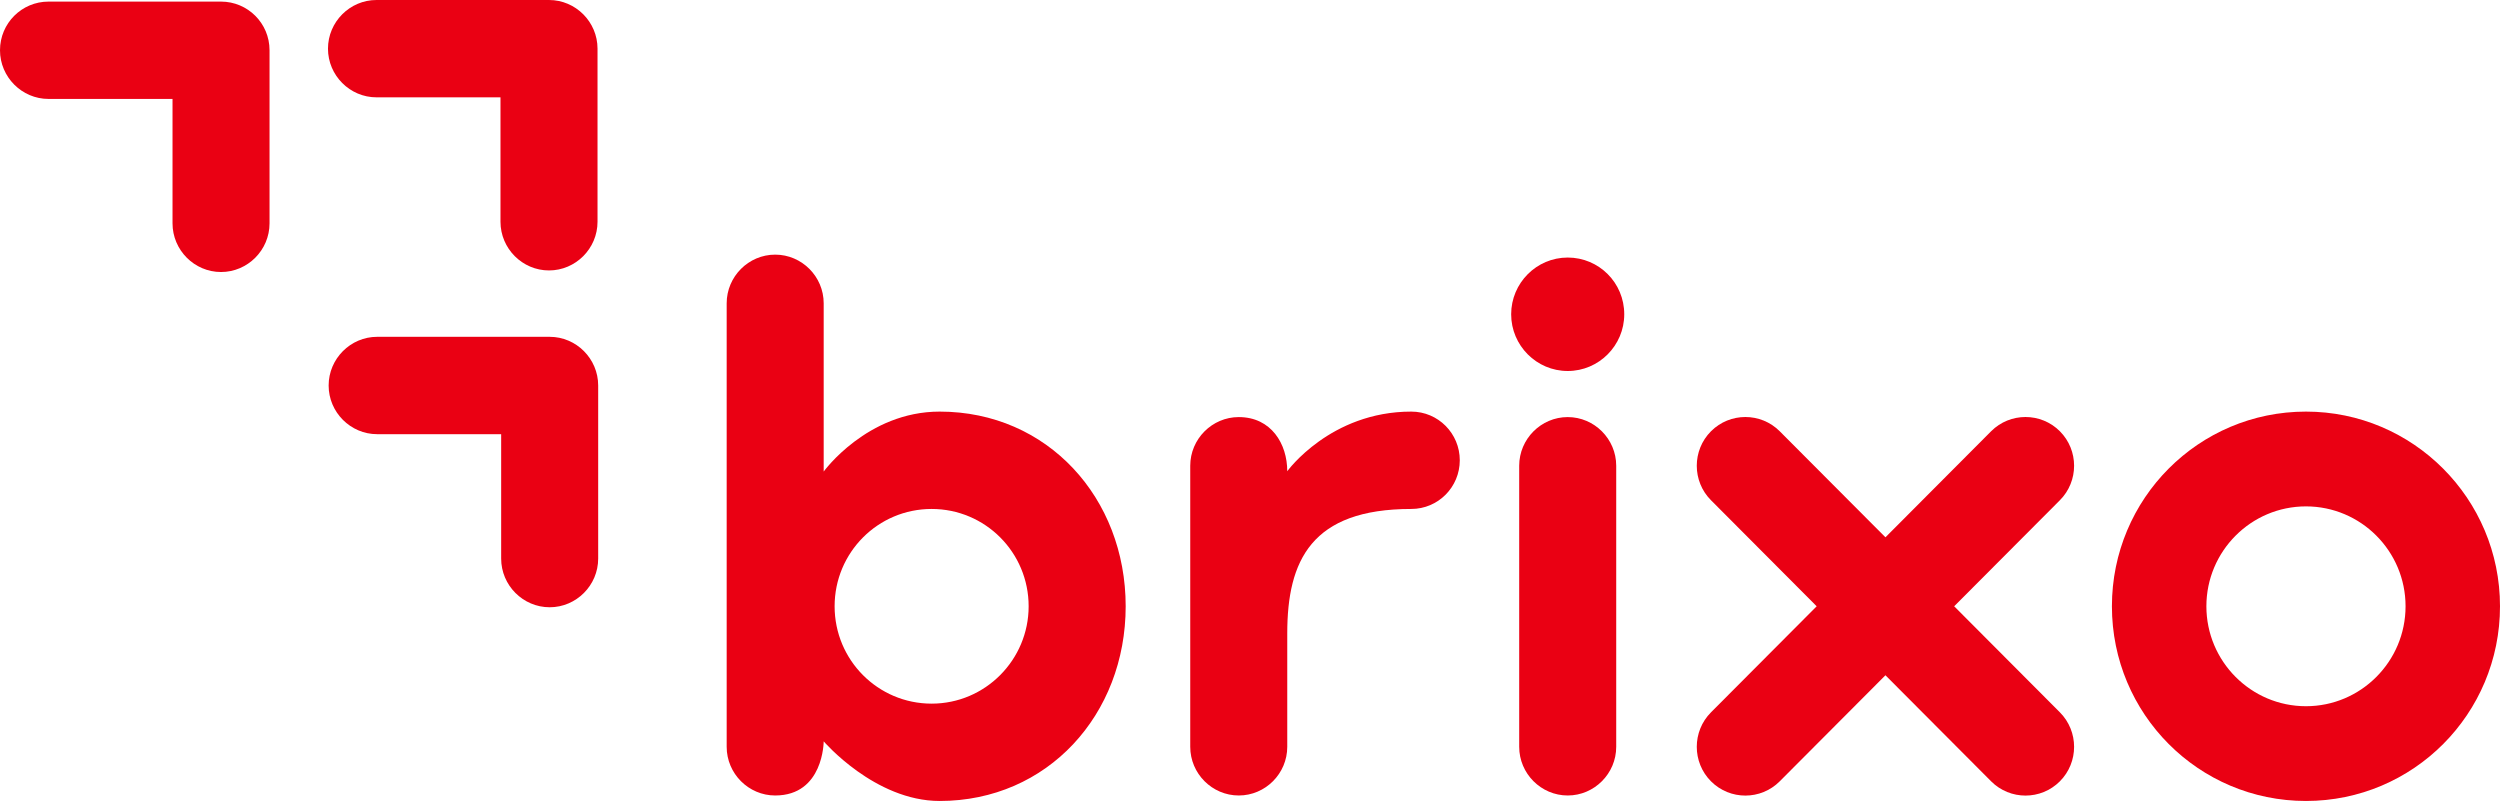
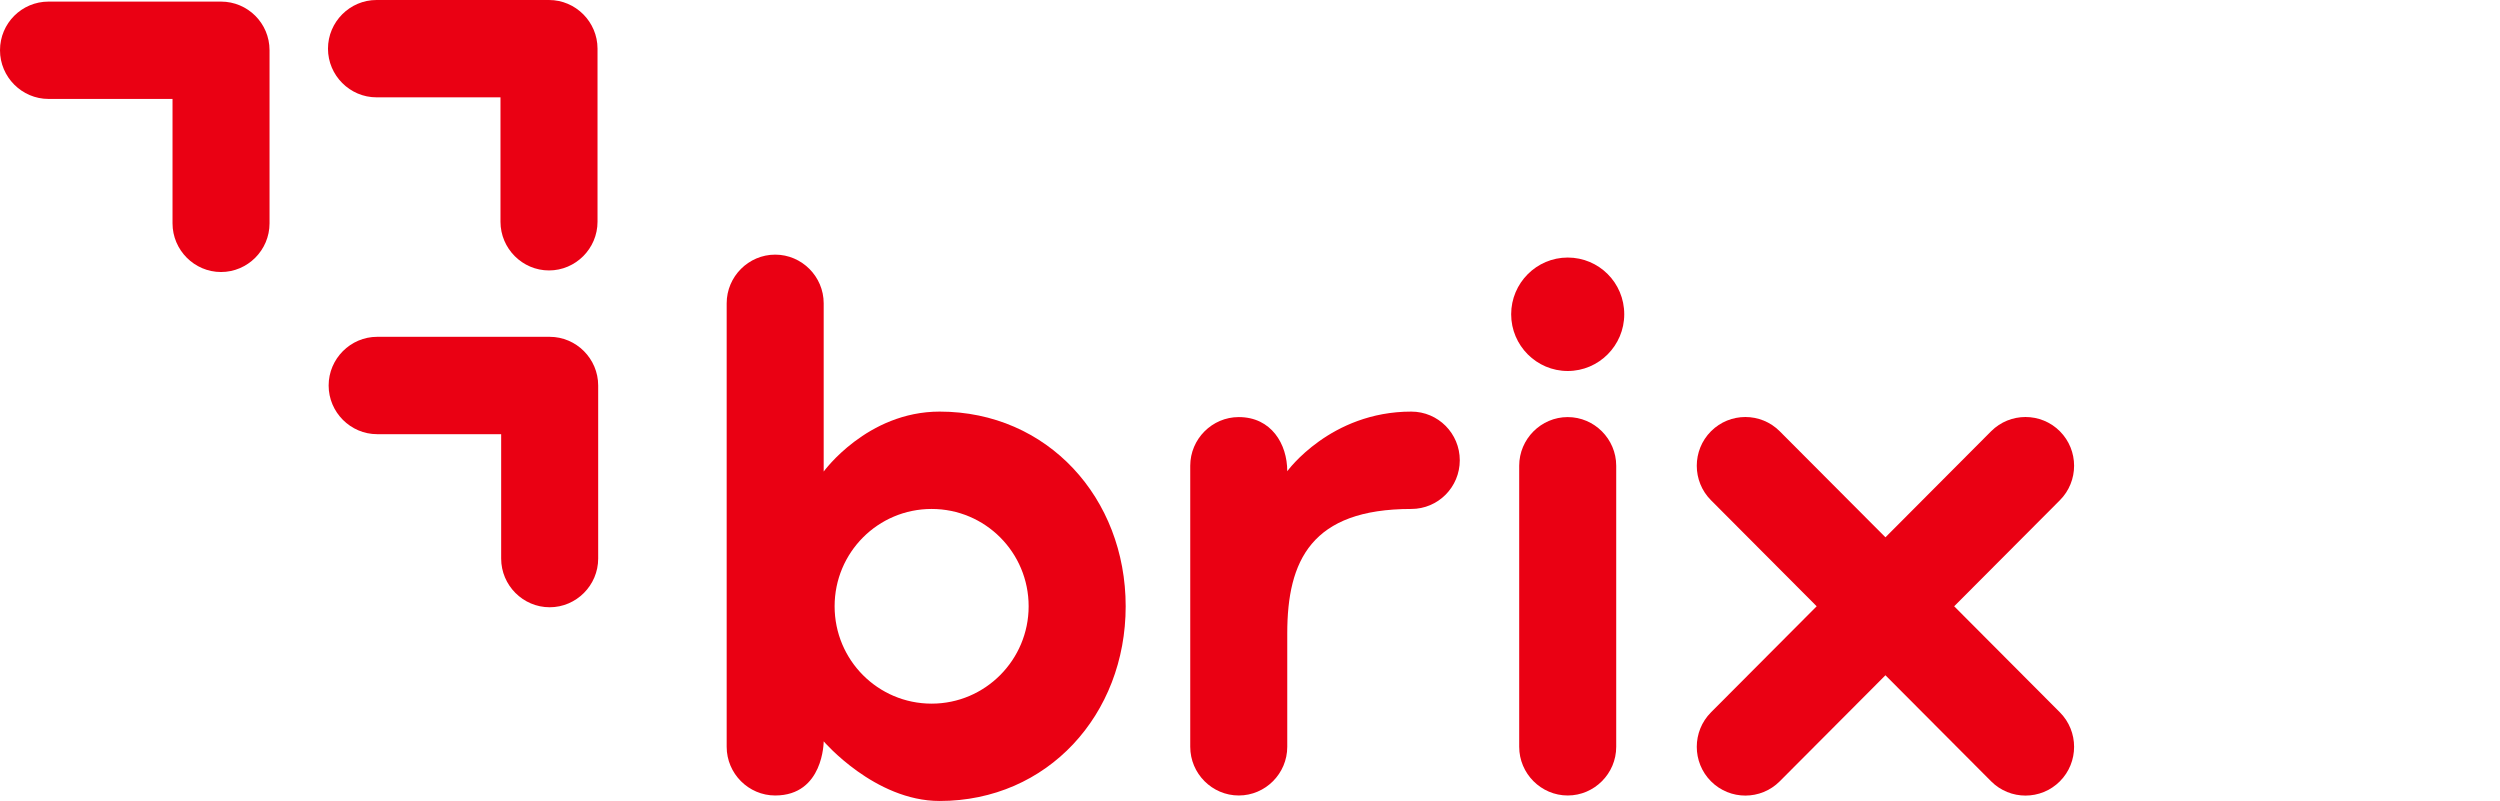
<svg xmlns="http://www.w3.org/2000/svg" width="103" height="33" viewBox="0 0 103 33" fill="none">
  <path d="M22.619 0H15.511C14.413 0 13.513 0.903 13.513 2.005C13.513 3.107 14.413 4.01 15.511 4.01H20.62V9.136C20.62 10.239 21.52 11.142 22.619 11.142C23.718 11.142 24.618 10.239 24.618 9.136V2.005C24.618 0.903 23.718 0 22.619 0Z" fill="#ea0013" />
  <path d="M9.106 0.066H1.999C0.9 0.066 0 0.955 0 2.071C0 3.173 0.9 4.076 1.999 4.076H7.108V9.202C7.108 10.304 8.008 11.207 9.106 11.207C10.205 11.207 11.105 10.304 11.105 9.202V2.071C11.105 0.955 10.205 0.066 9.106 0.066Z" fill="#ea0013" />
  <path d="M22.647 13.877H15.539C14.441 13.877 13.54 14.78 13.54 15.883C13.54 16.985 14.441 17.888 15.539 17.888H20.648V23.014C20.648 24.116 21.548 25.019 22.647 25.019C23.745 25.019 24.645 24.116 24.645 23.014V15.883C24.645 14.78 23.745 13.877 22.647 13.877Z" fill="#ea0013" />
  <path d="M38.714 16.958C35.723 16.958 33.936 19.428 33.936 19.428V12.496C33.936 11.394 33.036 10.491 31.938 10.491C30.839 10.491 29.939 11.394 29.939 12.496V30.769C29.939 31.871 30.839 32.774 31.938 32.774C33.936 32.774 33.936 30.543 33.936 30.543C33.936 30.543 36.041 33 38.714 33C43.161 33 46.378 29.441 46.378 24.979C46.378 20.517 43.161 16.958 38.714 16.958ZM38.383 28.99C36.173 28.99 34.386 27.197 34.386 24.979C34.386 22.761 36.173 20.969 38.383 20.969C40.594 20.969 42.38 22.761 42.38 24.979C42.38 27.184 40.594 28.99 38.383 28.99Z" fill="#ea0013" />
-   <path d="M95.006 16.958C90.585 16.958 87.011 20.544 87.011 24.979C87.011 29.415 90.585 33 95.006 33C99.427 33 103 29.415 103 24.979C103 20.544 99.413 16.958 95.006 16.958ZM95.006 29.096C92.743 29.096 90.903 27.25 90.903 24.979C90.903 22.708 92.743 20.863 95.006 20.863C97.269 20.863 99.109 22.708 99.109 24.979C99.109 27.25 97.269 29.096 95.006 29.096Z" fill="#ea0013" />
  <path d="M80.512 24.979L84.867 20.61C85.648 19.827 85.648 18.552 84.867 17.768C84.086 16.985 82.815 16.985 82.034 17.768L77.68 22.137L73.325 17.768C72.544 16.985 71.274 16.985 70.493 17.768C69.712 18.552 69.712 19.827 70.493 20.61L74.847 24.979L70.493 29.348C69.712 30.132 69.712 31.407 70.493 32.19C71.274 32.974 72.544 32.974 73.325 32.19L77.68 27.821L82.034 32.19C82.815 32.974 84.086 32.974 84.867 32.19C85.648 31.407 85.648 30.132 84.867 29.348L80.512 24.979Z" fill="#ea0013" />
  <path d="M64.59 32.774C63.491 32.774 62.591 31.871 62.591 30.769V19.189C62.591 18.087 63.491 17.184 64.59 17.184C65.688 17.184 66.588 18.087 66.588 19.189V30.769C66.588 31.871 65.688 32.774 64.59 32.774Z" fill="#ea0013" />
  <path d="M66.919 12.948C66.919 14.236 65.874 15.285 64.59 15.285C63.306 15.285 62.26 14.236 62.26 12.948C62.26 11.66 63.306 10.611 64.59 10.611C65.874 10.611 66.919 11.646 66.919 12.948Z" fill="#ea0013" />
  <path d="M58.144 16.958C54.809 16.958 53.035 19.415 53.035 19.415C53.035 18.286 52.374 17.184 51.037 17.184C49.938 17.184 49.038 18.087 49.038 19.189V30.769C49.038 31.871 49.938 32.774 51.037 32.774C52.136 32.774 53.035 31.871 53.035 30.769V26.095C53.035 23.093 54.028 20.969 58.144 20.969C59.256 20.969 60.143 20.066 60.143 18.963C60.143 17.861 59.256 16.958 58.144 16.958Z" fill="#ea0013" />
</svg>